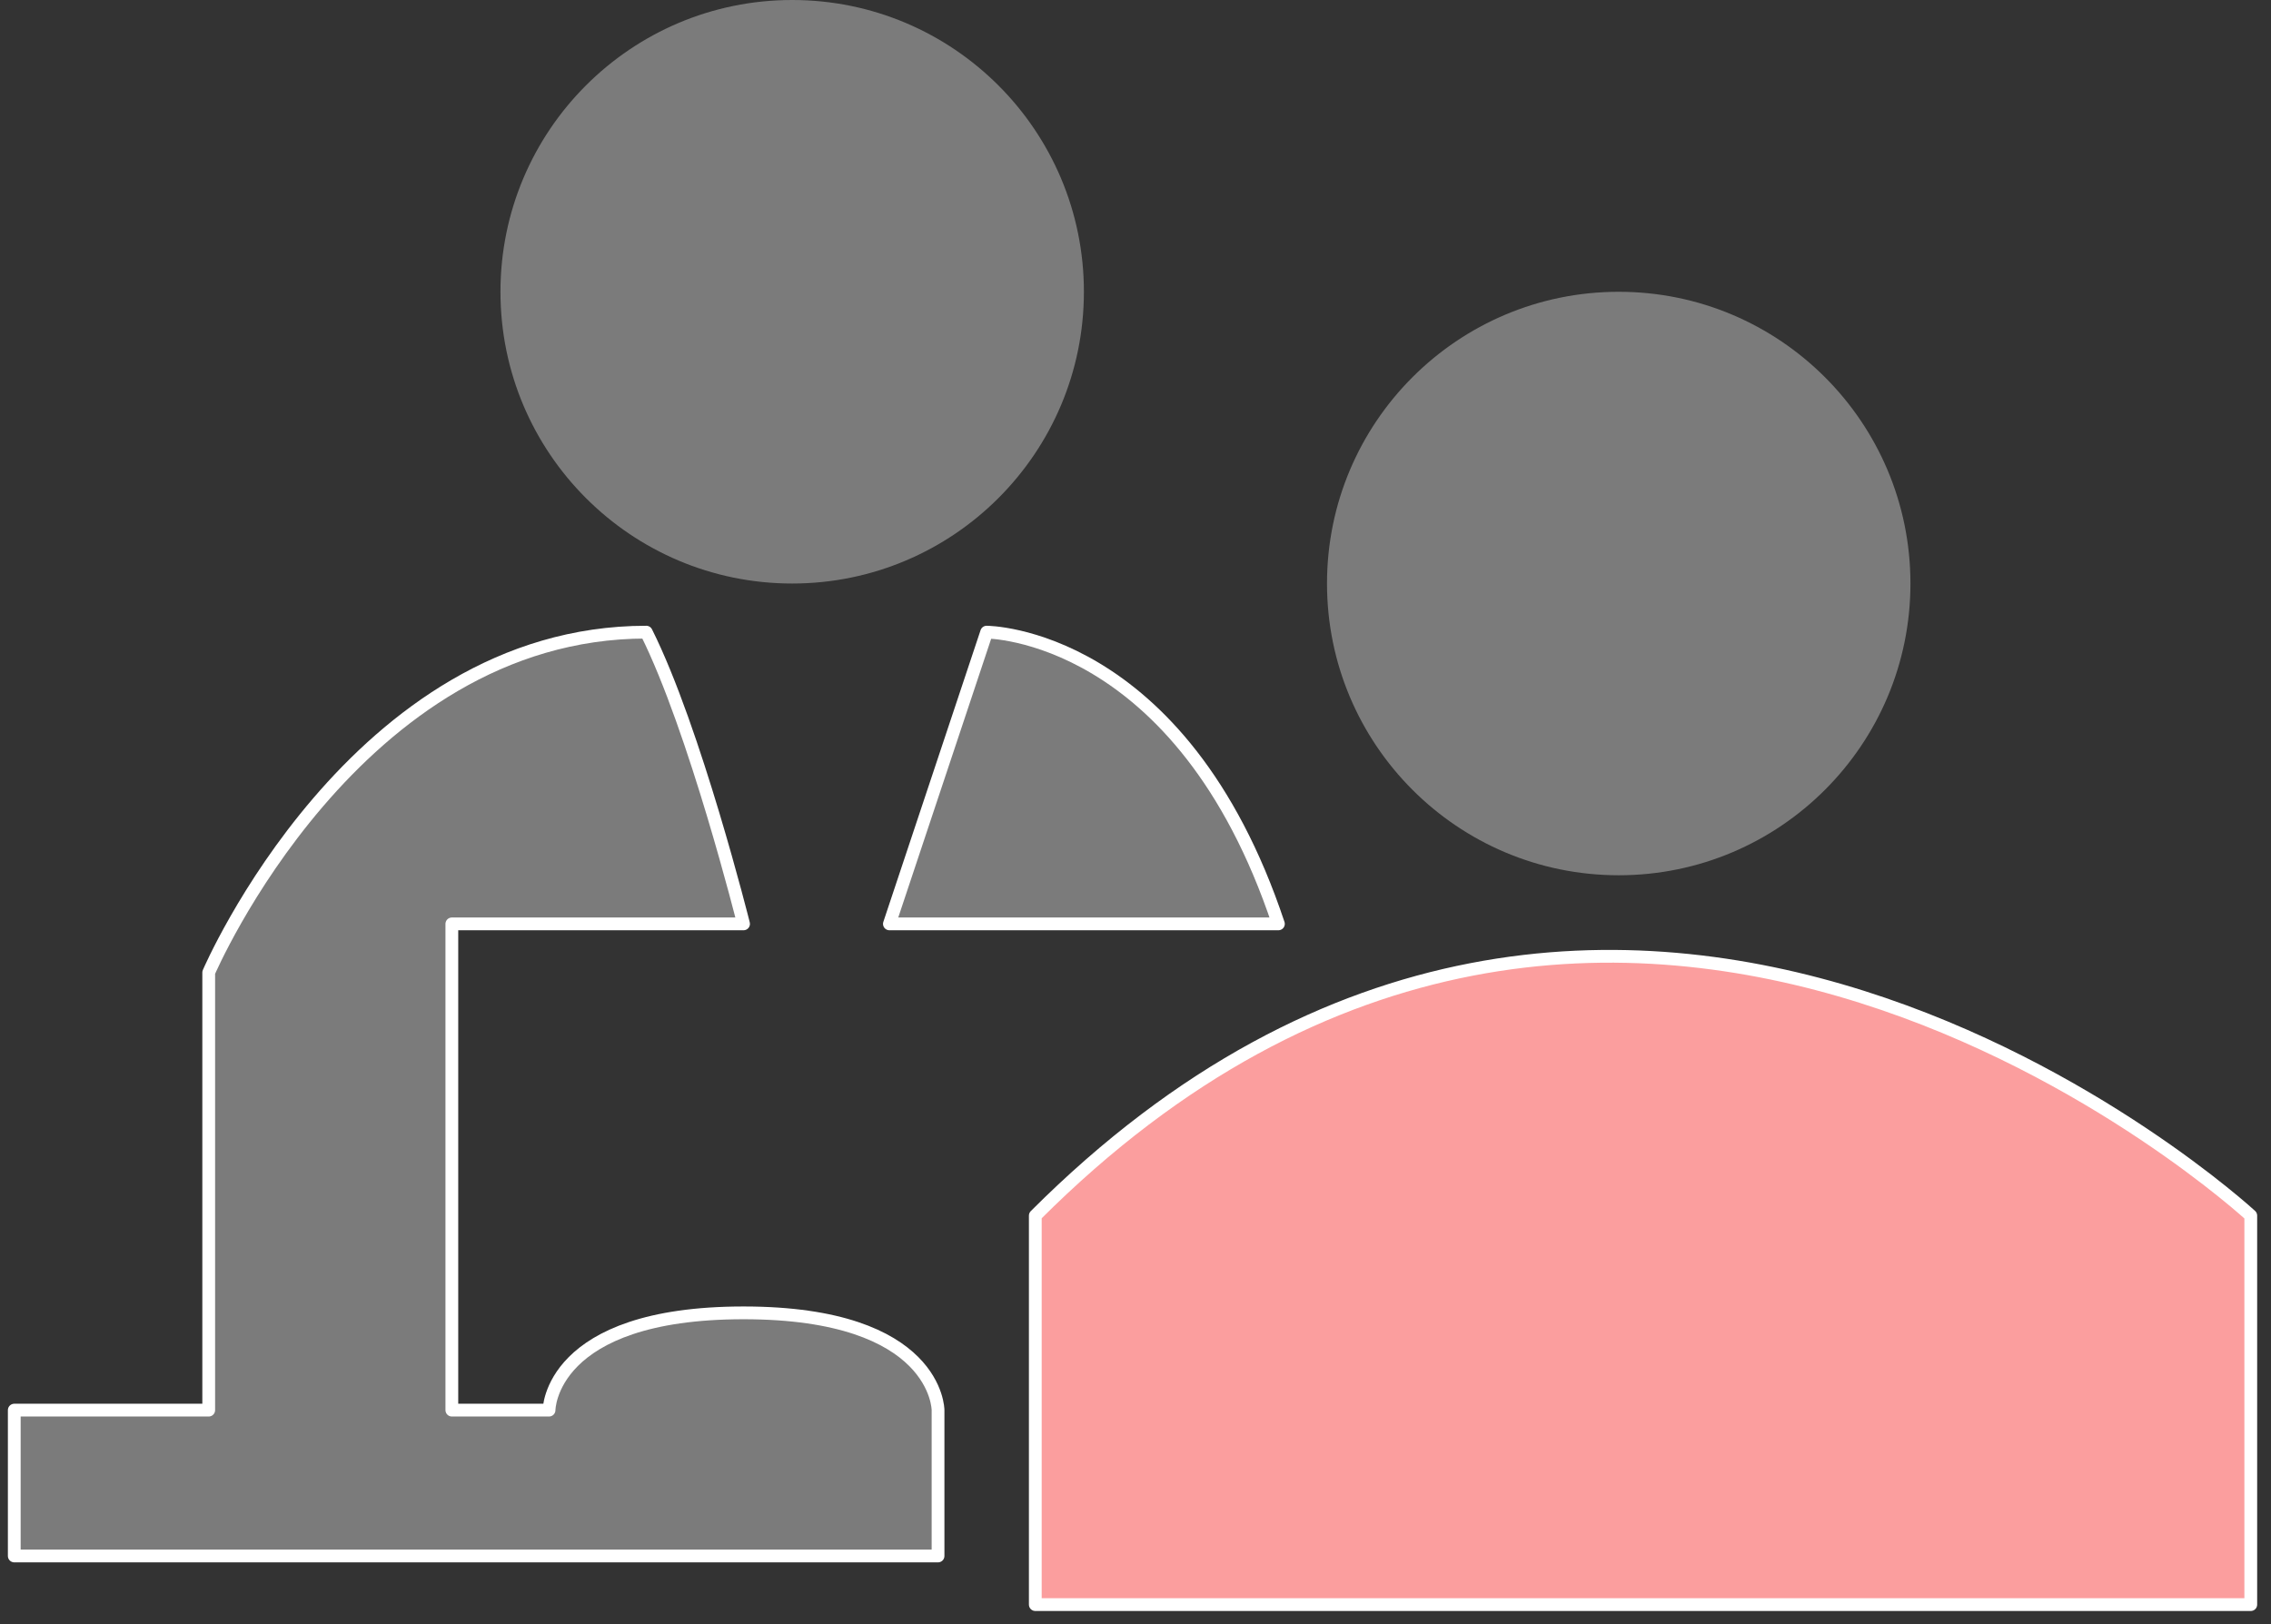
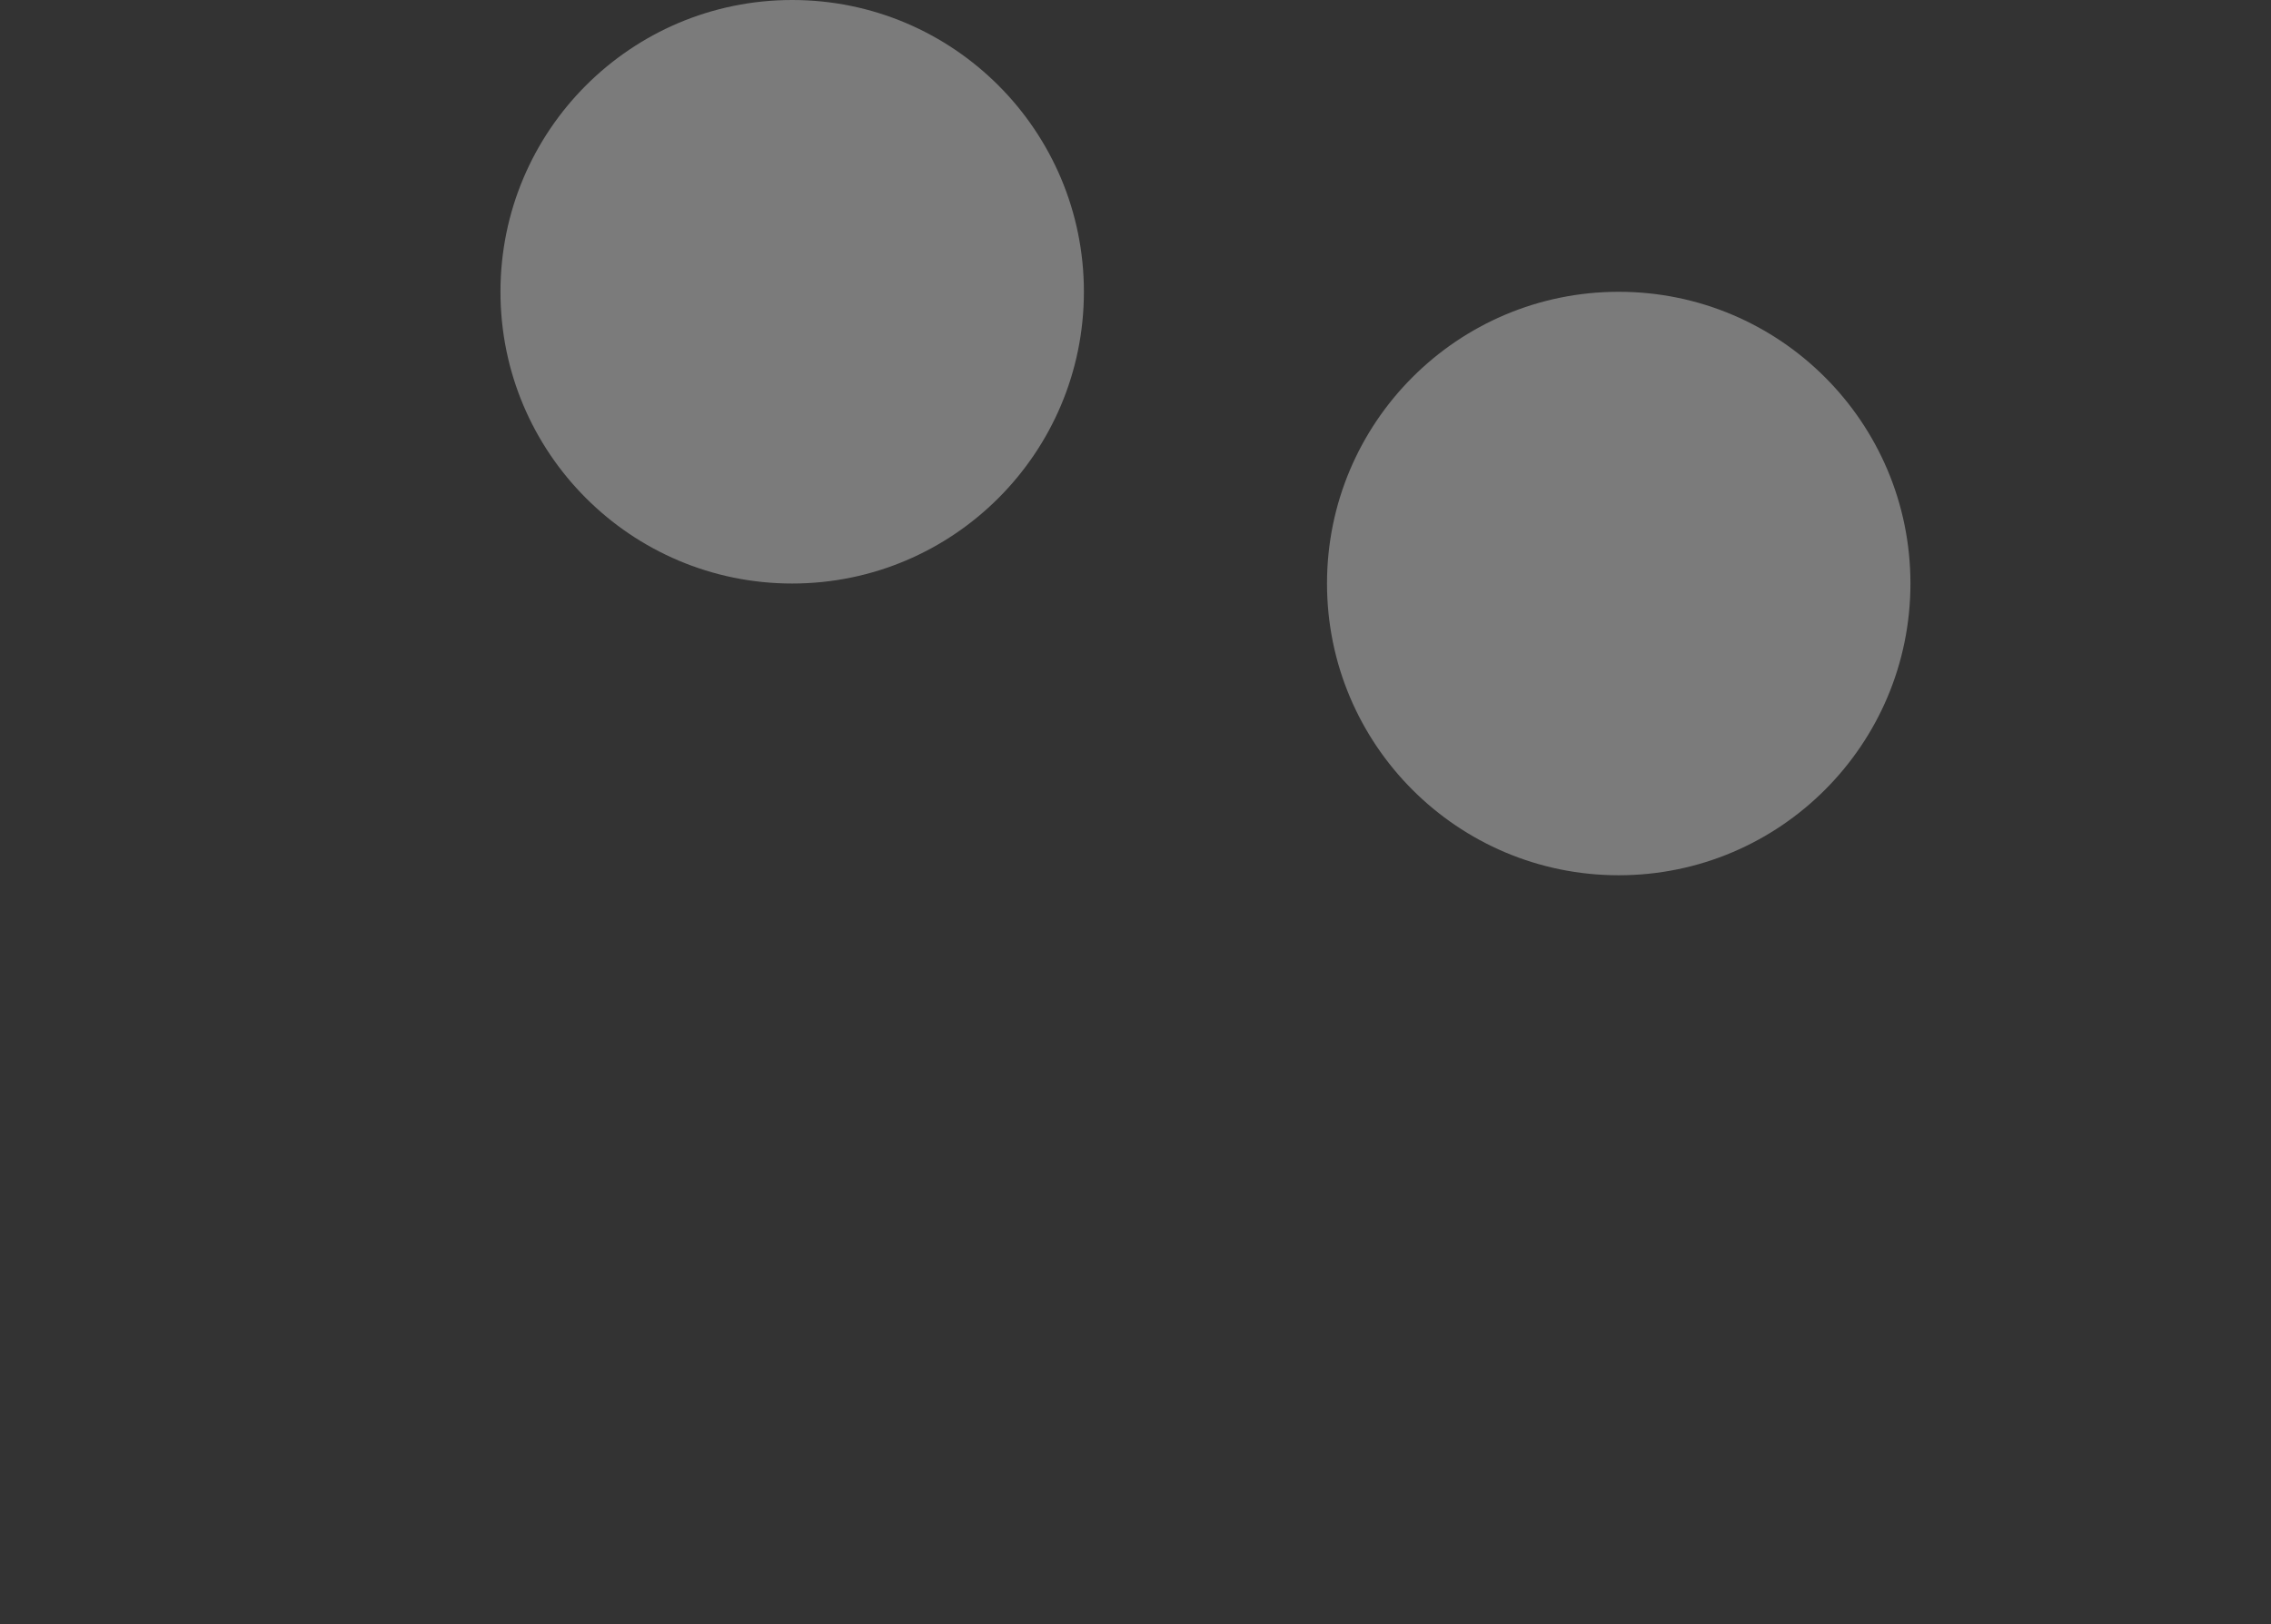
<svg xmlns="http://www.w3.org/2000/svg" width="137" height="98" viewBox="0 0 137 98" fill="none">
  <rect x="0" y="0" width="137" height="98" fill="#333333" stroke="none" />
  <path d="M65.387 17.604C65.387 27.323 57.509 35.206 47.789 35.206C38.07 35.206 30.191 27.323 30.191 17.604C30.191 7.883 38.07 0 47.789 0C57.509 0 65.387 7.883 65.387 17.604Z" fill="#7B7B7B" />
  <path d="M115.249 35.206C115.249 44.925 107.37 52.808 97.651 52.808C87.931 52.808 80.053 44.925 80.053 35.206C80.053 25.487 87.931 17.605 97.651 17.605C107.37 17.605 115.249 25.487 115.249 35.206Z" fill="#7B7B7B" />
-   <path d="M62.455 73.343V96.812H135.78V73.343C135.78 73.343 97.651 38.14 62.455 73.343Z" fill="#FB9E9E" stroke="white" stroke-width="0.77" stroke-miterlimit="10" stroke-linecap="round" stroke-linejoin="round" />
-   <path d="M30.191 85.078H33.122C33.122 85.078 33.122 79.21 44.856 79.21C56.588 79.21 56.588 85.078 56.588 85.078V93.878H0.861V85.078H12.591V58.675C12.591 58.675 21.392 38.14 38.988 38.14C41.923 44.007 44.856 55.741 44.856 55.741H27.258V85.078H30.191Z" fill="#7B7B7B" stroke="white" stroke-width="0.77" stroke-miterlimit="10" stroke-linecap="round" stroke-linejoin="round" />
-   <path d="M53.654 55.741L59.52 38.14C59.52 38.14 71.255 38.14 77.121 55.741H53.654Z" fill="#7B7B7B" stroke="white" stroke-width="0.77" stroke-miterlimit="10" stroke-linecap="round" stroke-linejoin="round" />
</svg>